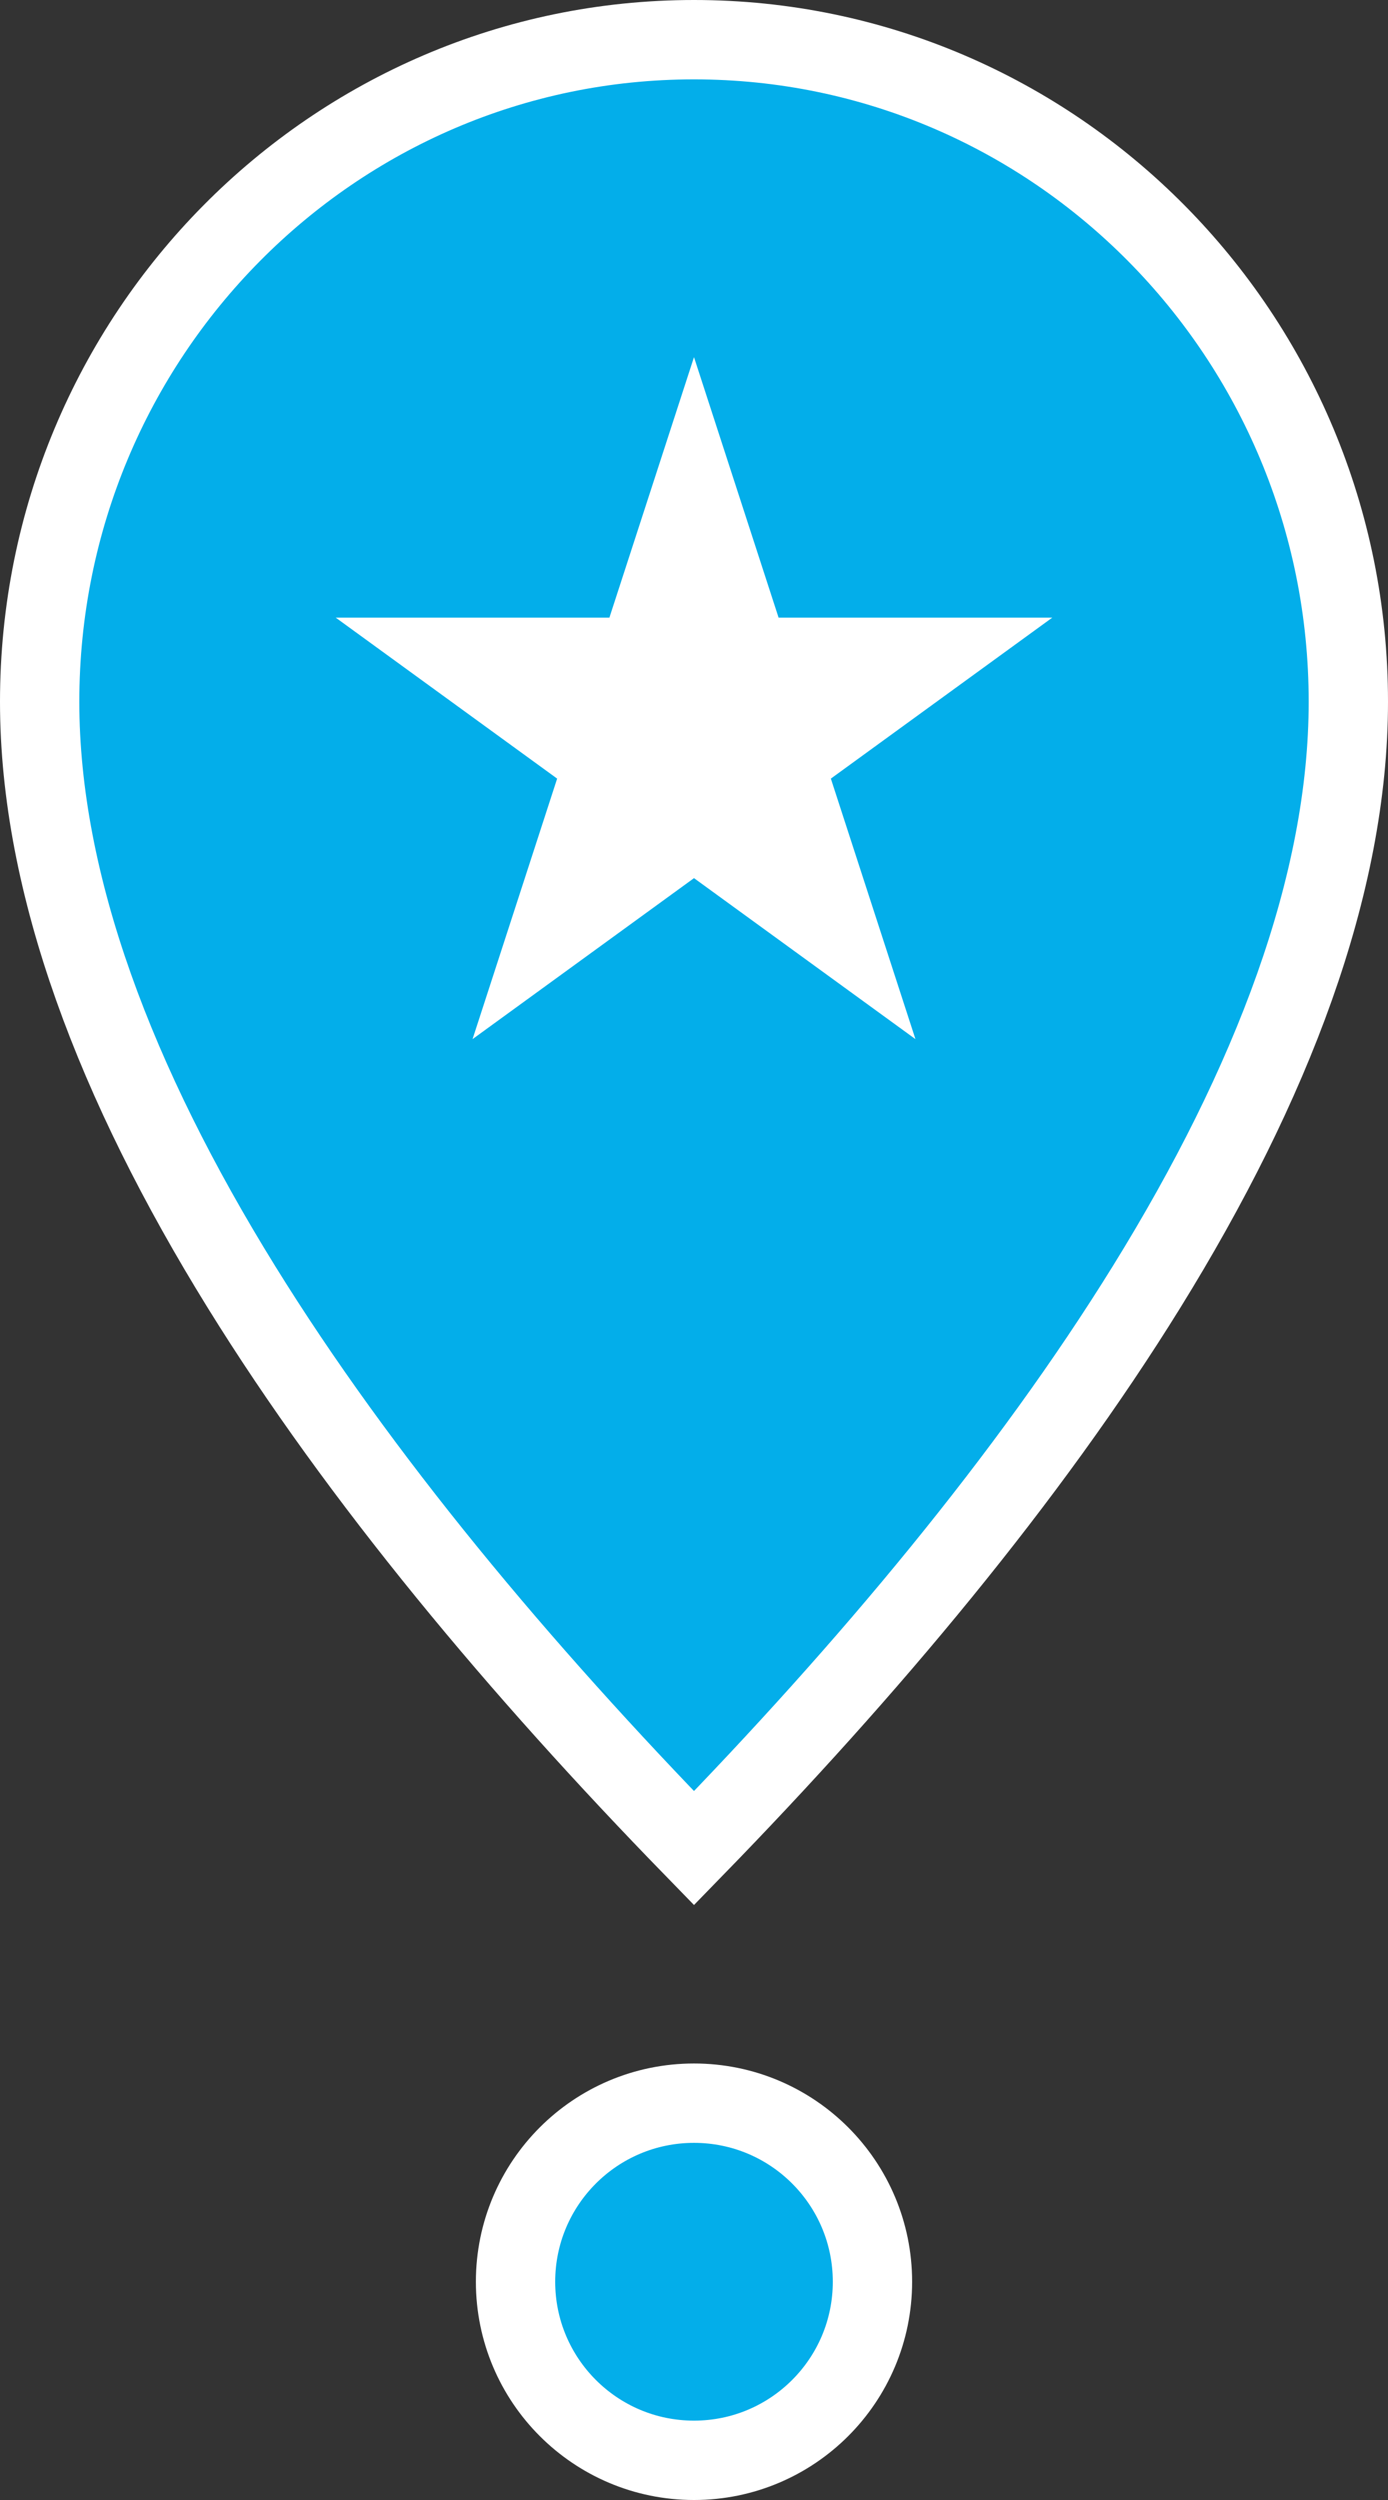
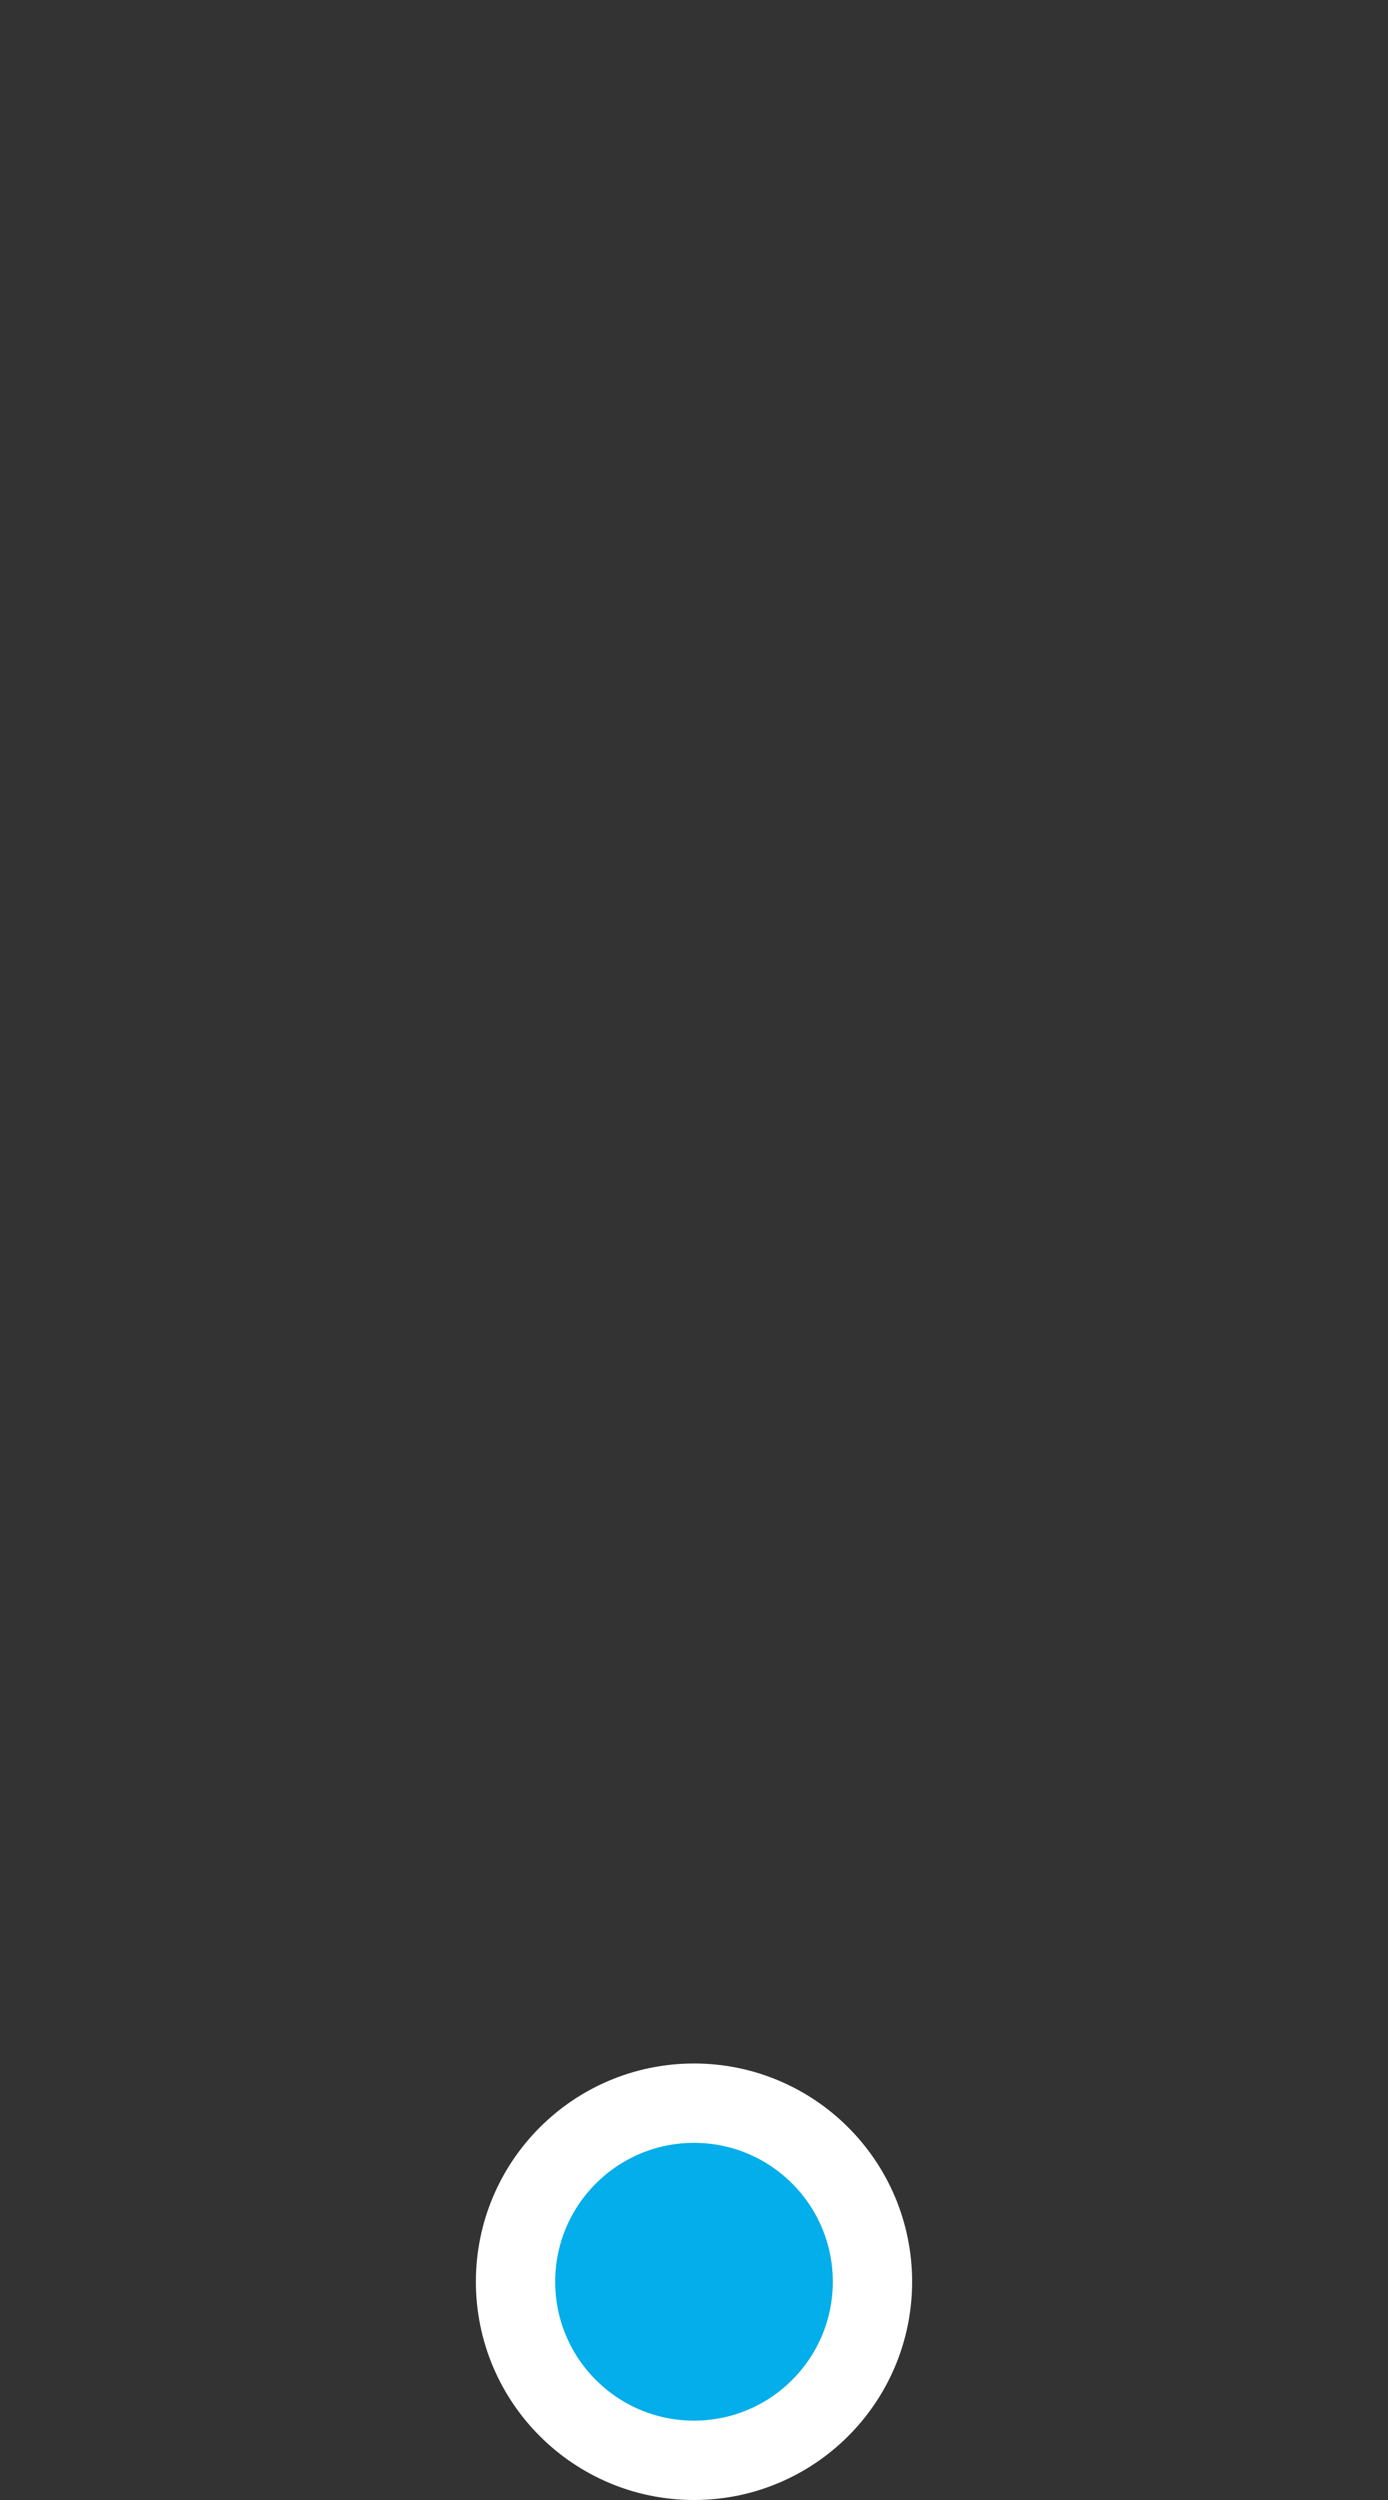
<svg xmlns="http://www.w3.org/2000/svg" width="35" height="63" viewBox="0 0 35 63" fill="none">
  <rect x="0" y="0" width="35" height="63" fill="#333333" stroke="none" />
-   <path d="M34 17.684C34 22.303 32.072 27.326 28.915 32.426C25.927 37.253 21.885 42.072 17.5 46.573C13.115 42.072 9.073 37.253 6.085 32.426C2.928 27.326 1 22.303 1 17.684C1 8.46 8.397 1 17.5 1C26.603 1 34 8.46 34 17.684Z" fill="#03AEEA" stroke="white" stroke-width="2" />
  <circle cx="17.5" cy="57.5" r="4.5" fill="#03AEEA" stroke="white" stroke-width="2" />
-   <path d="M17.5 9L19.633 15.564H26.535L20.951 19.621L23.084 26.186L17.5 22.129L11.916 26.186L14.049 19.621L8.465 15.564H15.367L17.5 9Z" fill="white" />
</svg>